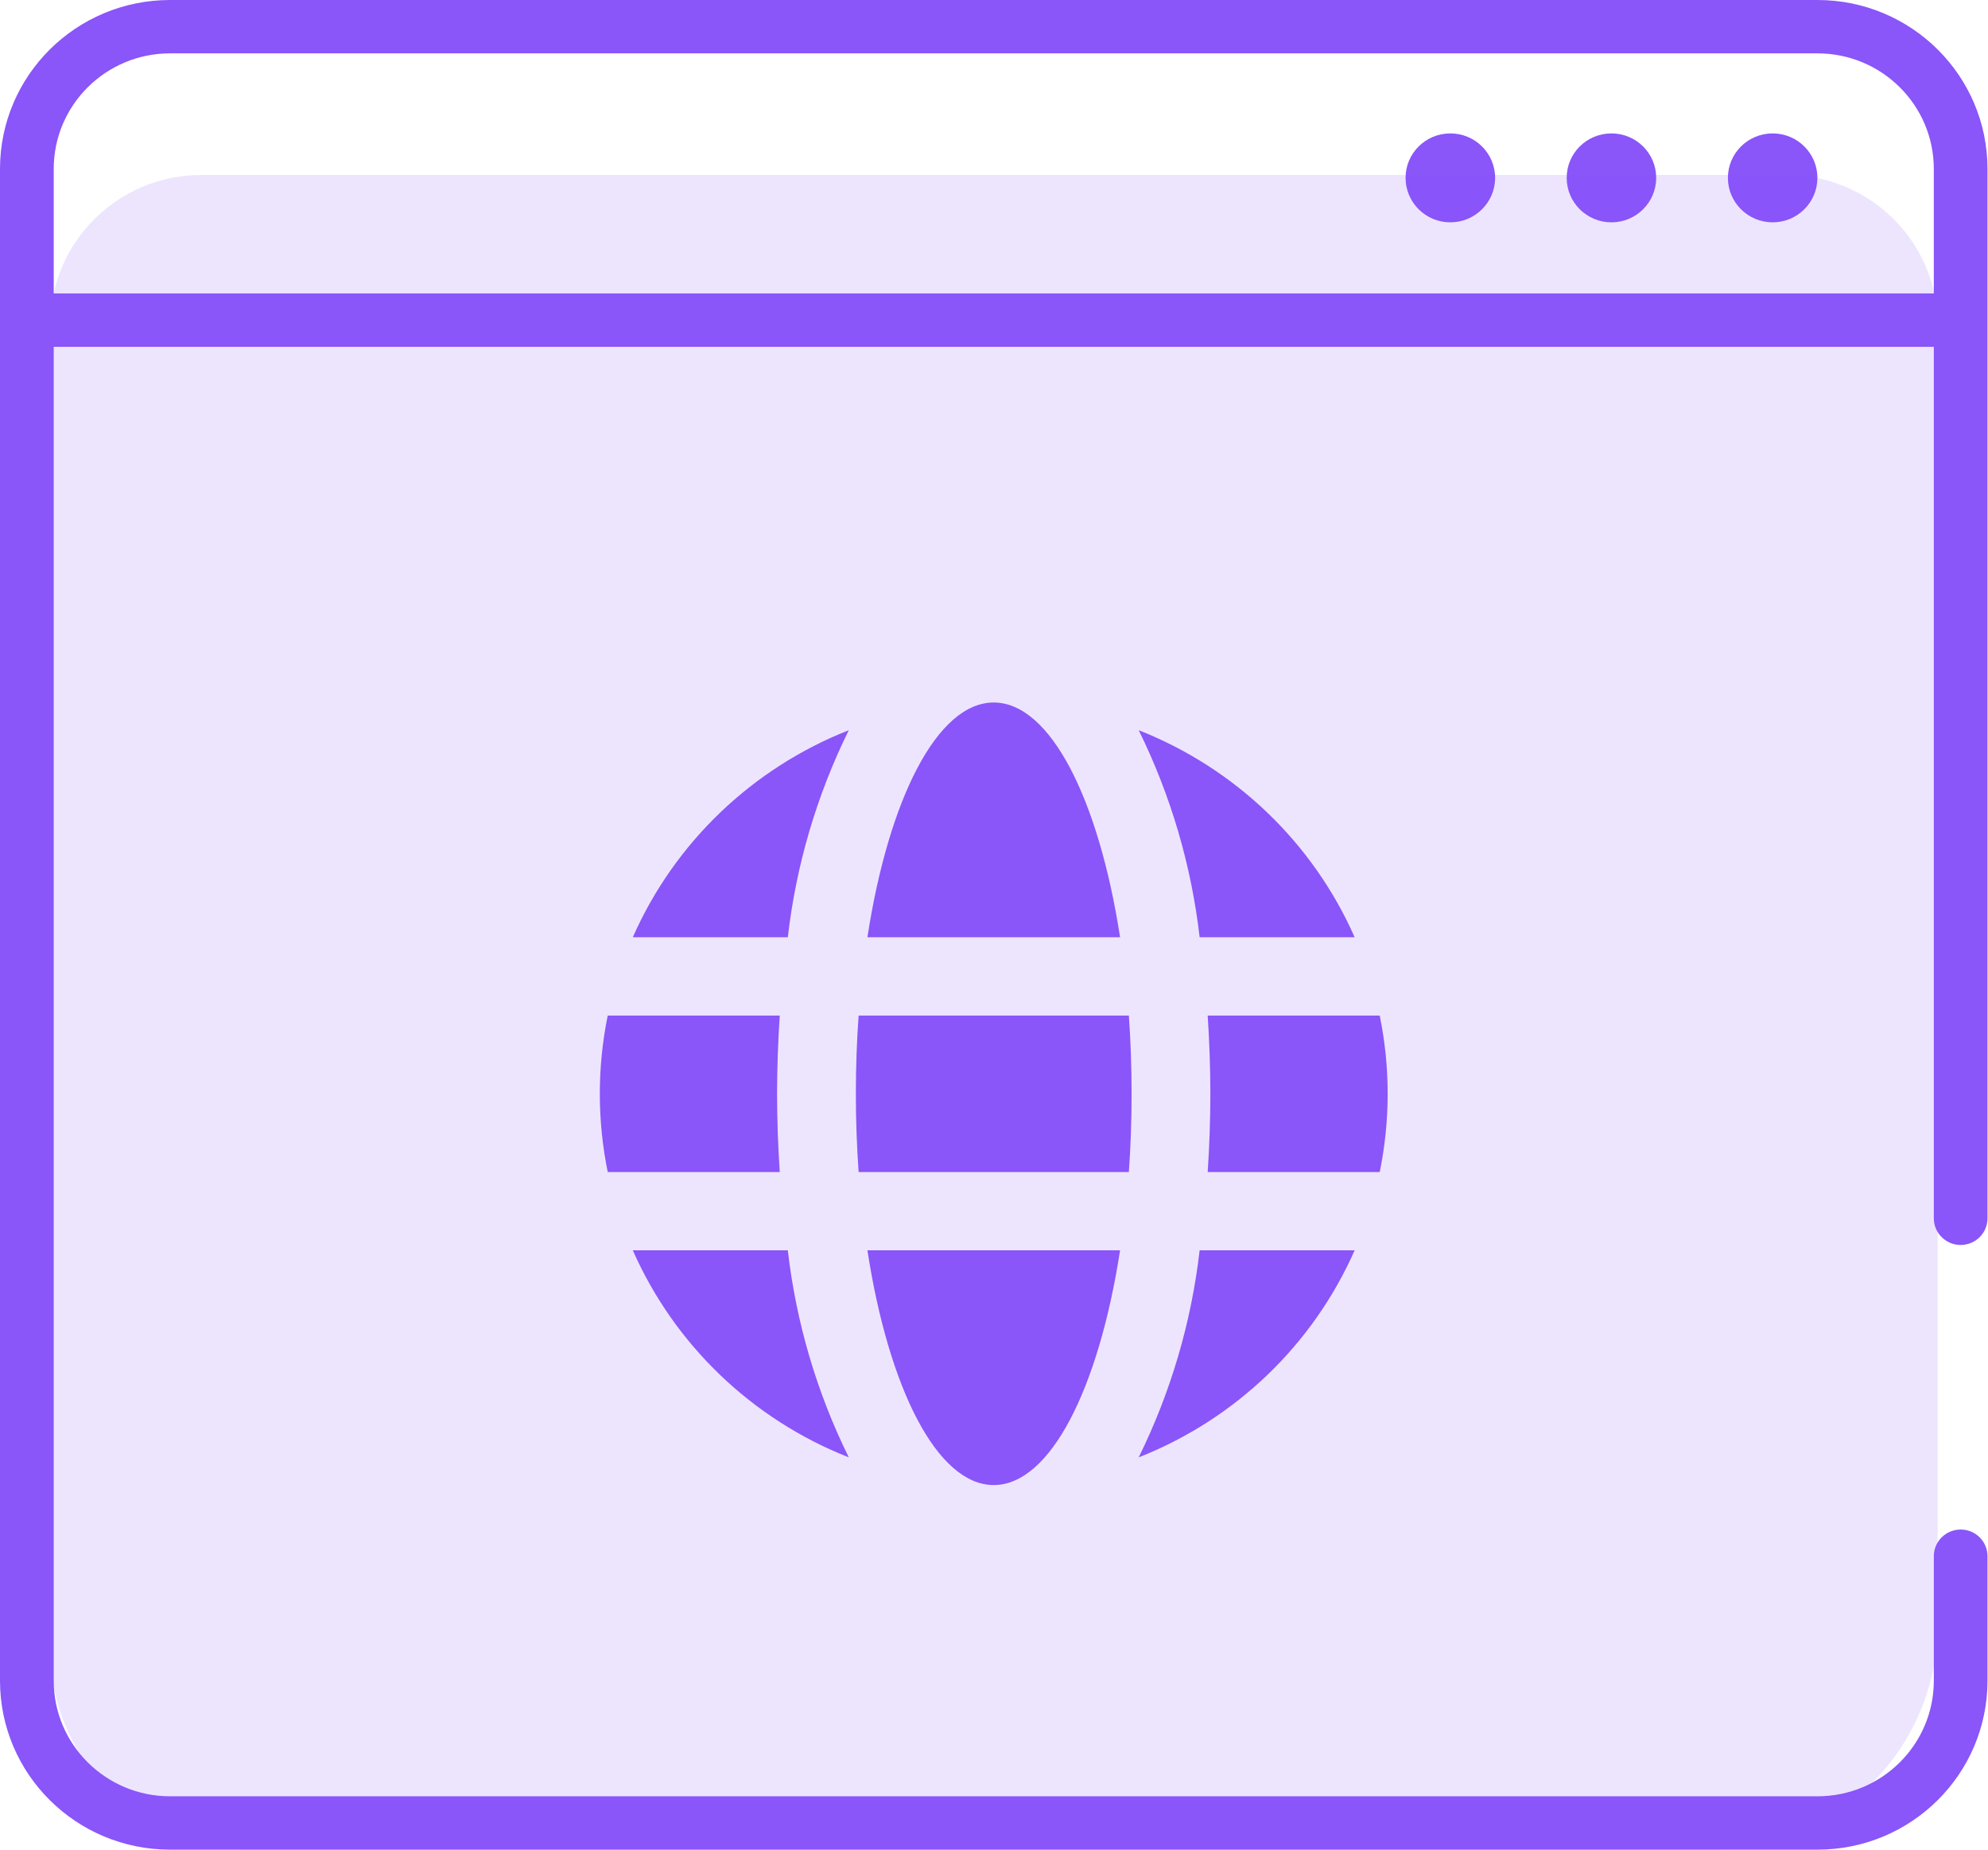
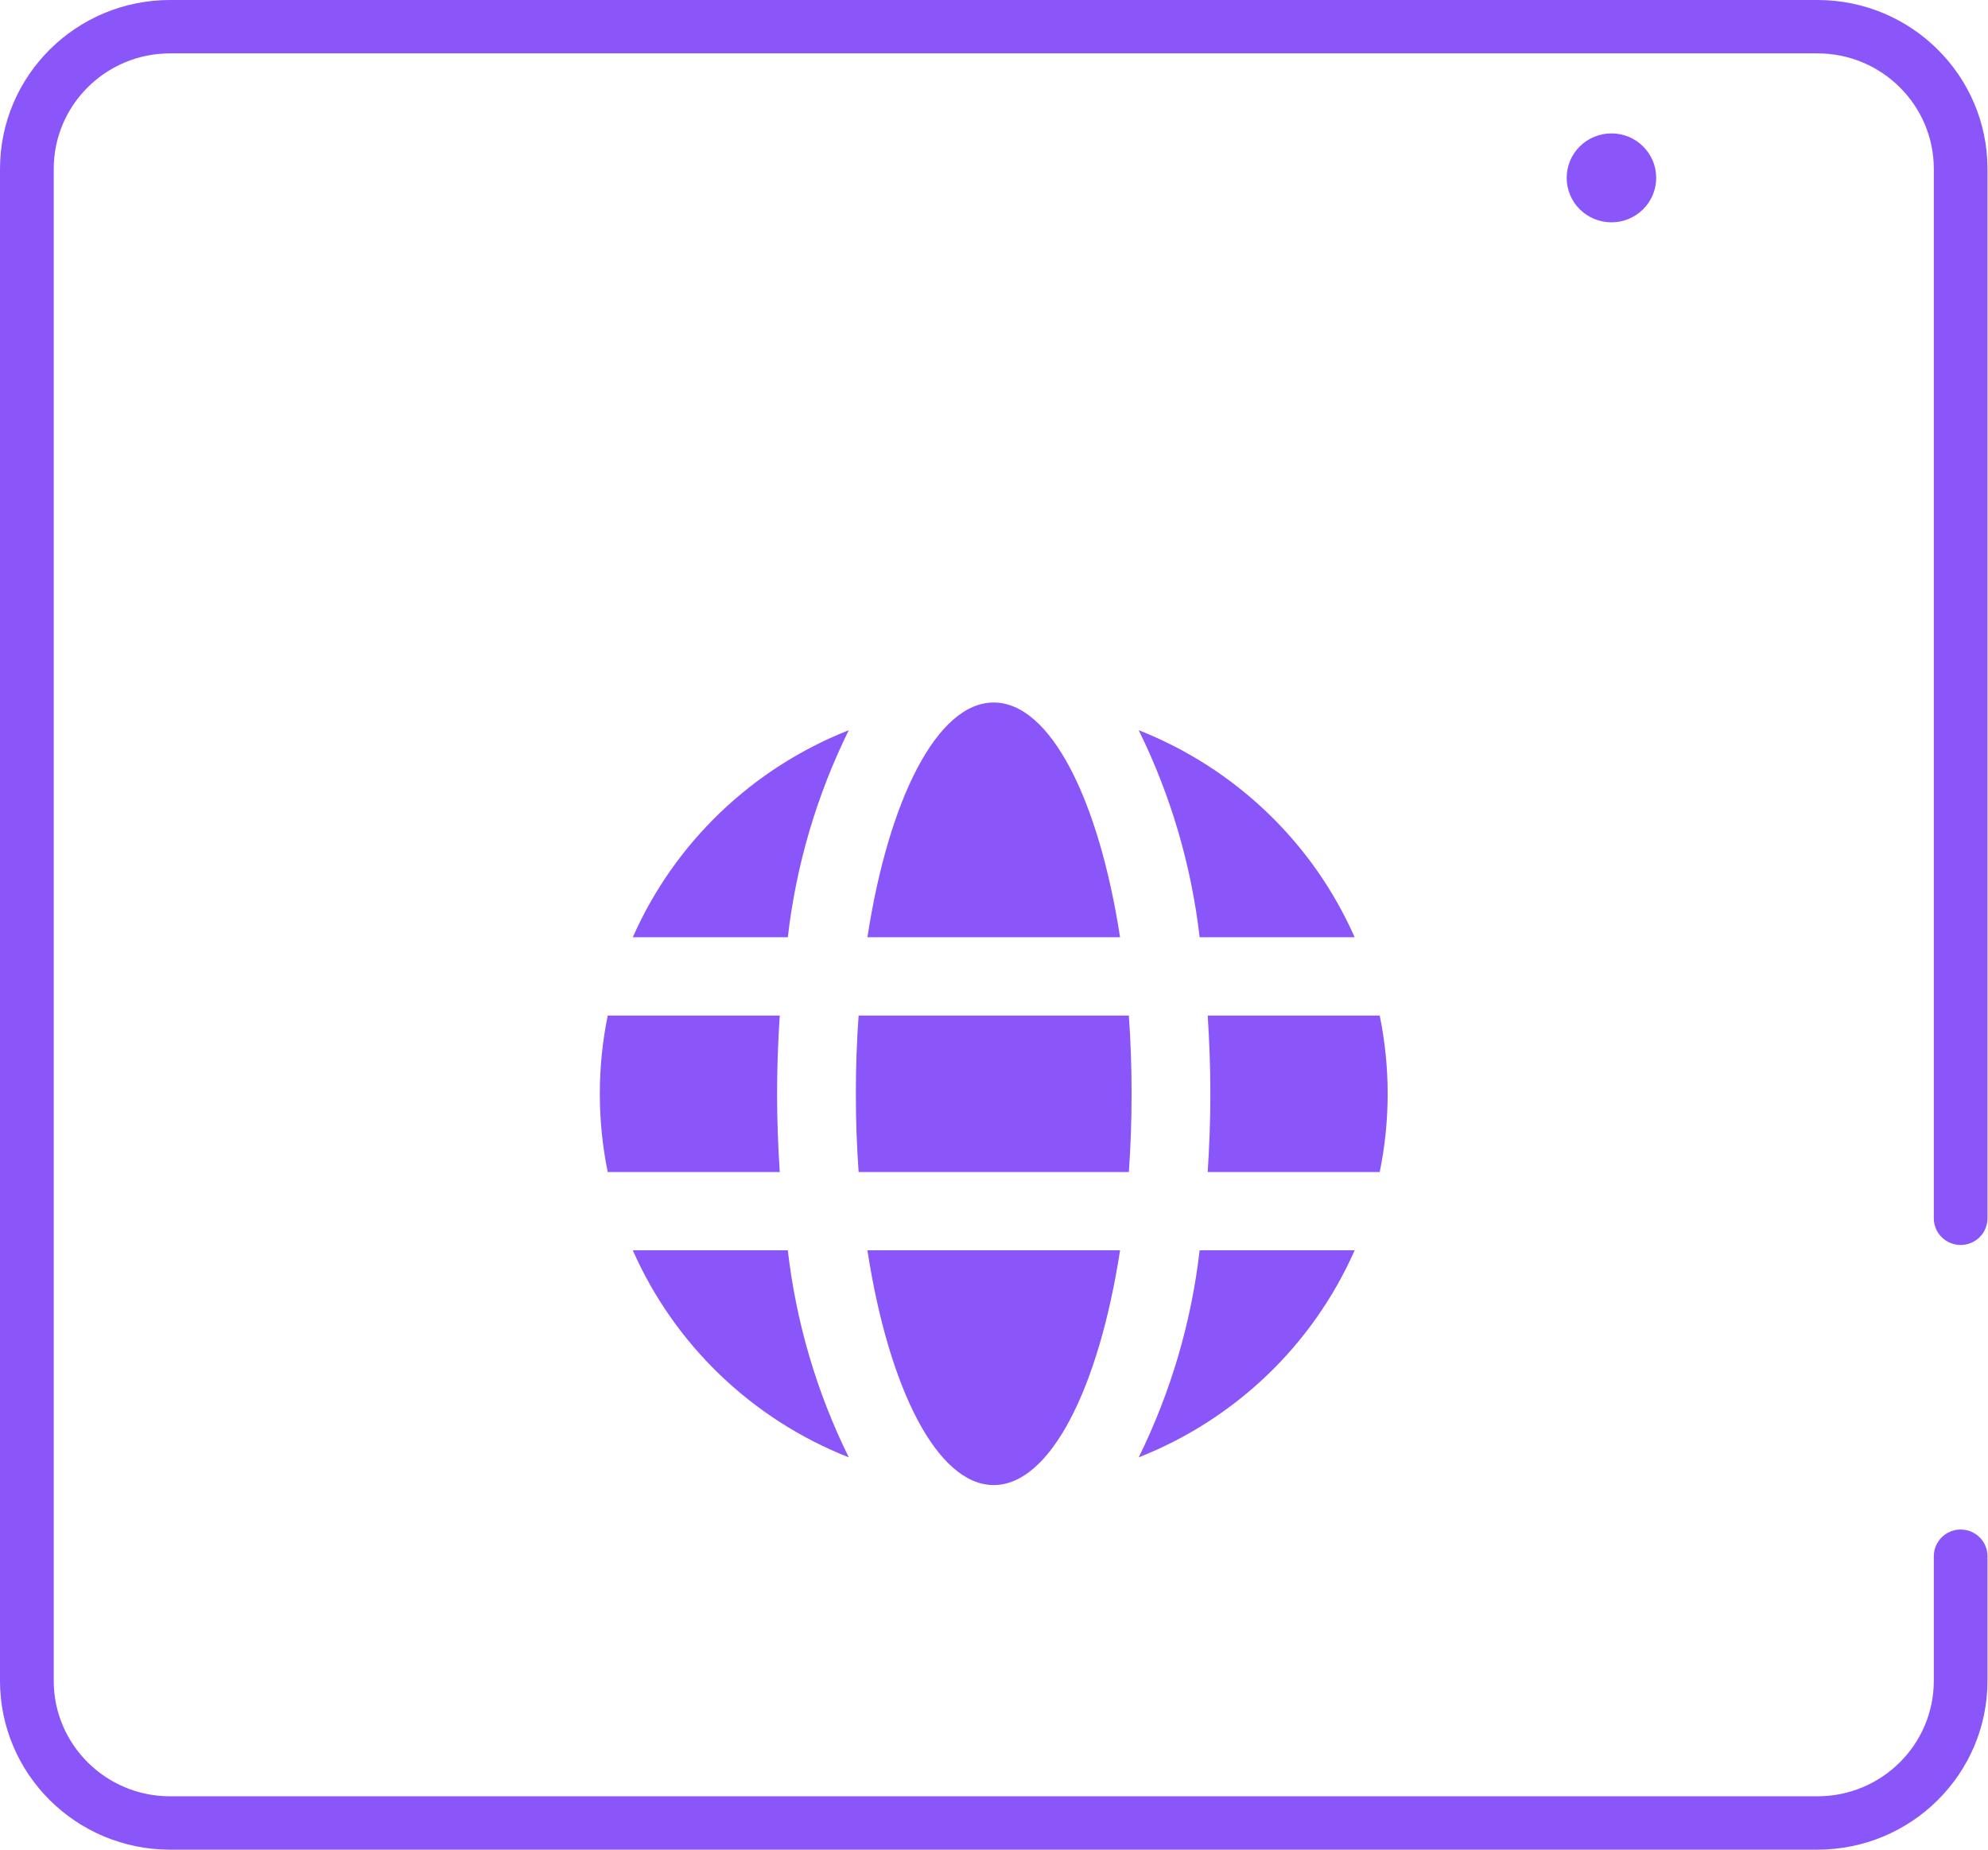
<svg xmlns="http://www.w3.org/2000/svg" width="43" height="40" viewBox="0 0 43 40" fill="none">
-   <path d="M39.31 3.846C39.31 4.377 38.877 4.808 38.342 4.808C37.808 4.808 37.374 4.377 37.374 3.846C37.374 3.315 37.808 2.885 38.342 2.885C38.877 2.885 39.31 3.315 39.31 3.846Z" fill="#8A55F9" />
  <path d="M35.823 3.846C35.823 4.377 35.39 4.808 34.855 4.808C34.32 4.808 33.887 4.377 33.887 3.846C33.887 3.315 34.32 2.885 34.855 2.885C35.39 2.885 35.823 3.315 35.823 3.846Z" fill="#8A55F9" />
-   <path d="M32.339 3.846C32.339 4.377 31.905 4.808 31.37 4.808C30.836 4.808 30.402 4.377 30.402 3.846C30.402 3.315 30.836 2.885 31.37 2.885C31.905 2.885 32.339 3.315 32.339 3.846Z" fill="#8A55F9" />
-   <path d="M1.089 7.027C1.089 5.236 2.551 3.784 4.355 3.784H38.646C40.45 3.784 41.912 5.236 41.912 7.027V35.135C41.912 37.822 39.718 40 37.013 40H5.443C3.038 40 1.089 38.064 1.089 35.676V7.027Z" fill="#8A55F9" fill-opacity="0.15" />
  <path fill-rule="evenodd" clip-rule="evenodd" d="M0 3.654C0 1.636 1.647 0 3.679 0H39.31C41.342 0 42.989 1.636 42.989 3.654V26.346C42.989 26.665 42.73 26.923 42.409 26.923C42.088 26.923 41.828 26.665 41.828 26.346V3.654C41.828 2.273 40.701 1.154 39.31 1.154H3.679C2.289 1.154 1.162 2.273 1.162 3.654V36.346C1.162 37.727 2.289 38.846 3.679 38.846H39.31C40.701 38.846 41.828 37.727 41.828 36.346V33.654C41.828 33.335 42.088 33.077 42.409 33.077C42.73 33.077 42.989 33.335 42.989 33.654V36.346C42.989 38.364 41.342 40 39.31 40H3.679C1.647 40 0 38.364 0 36.346V3.654Z" fill="#8A55F9" />
-   <path fill-rule="evenodd" clip-rule="evenodd" d="M0.58 6.923C0.58 6.604 0.84 6.346 1.161 6.346H41.827C42.148 6.346 42.408 6.604 42.408 6.923C42.408 7.242 42.148 7.5 41.827 7.5H1.161C0.84 7.5 0.58 7.242 0.58 6.923Z" fill="#8A55F9" />
  <path d="M29.301 20.269C28.398 18.224 26.72 16.615 24.63 15.791C25.323 17.198 25.769 18.713 25.948 20.269H29.301ZM29.843 21.962H26.122C26.159 22.522 26.18 23.088 26.18 23.654C26.18 24.22 26.159 24.786 26.122 25.346H29.843C30.072 24.229 30.072 23.078 29.843 21.962ZM21.494 32.115C22.717 32.115 23.766 30.026 24.227 27.038H18.762C19.222 30.026 20.271 32.115 21.494 32.115ZM18.572 21.962C18.532 22.509 18.512 23.074 18.512 23.654C18.512 24.233 18.533 24.799 18.572 25.346H24.417C24.456 24.799 24.476 24.233 24.476 23.654C24.476 23.074 24.456 22.509 24.417 21.962H18.572ZM13.687 27.038C14.59 29.084 16.269 30.693 18.359 31.516C17.665 30.109 17.219 28.595 17.04 27.038H13.687ZM24.63 31.516C26.72 30.693 28.398 29.084 29.301 27.038H25.948C25.769 28.595 25.323 30.109 24.63 31.516ZM13.687 20.269H17.04C17.219 18.713 17.665 17.198 18.359 15.791C16.269 16.615 14.59 18.224 13.687 20.269ZM16.808 23.654C16.808 23.088 16.829 22.522 16.866 21.962H13.145C12.917 23.078 12.917 24.229 13.145 25.346H16.866C16.829 24.786 16.808 24.22 16.808 23.654ZM21.494 15.192C20.271 15.192 19.222 17.282 18.762 20.269H24.227C23.766 17.282 22.717 15.192 21.494 15.192Z" fill="#8A55F9" />
</svg>